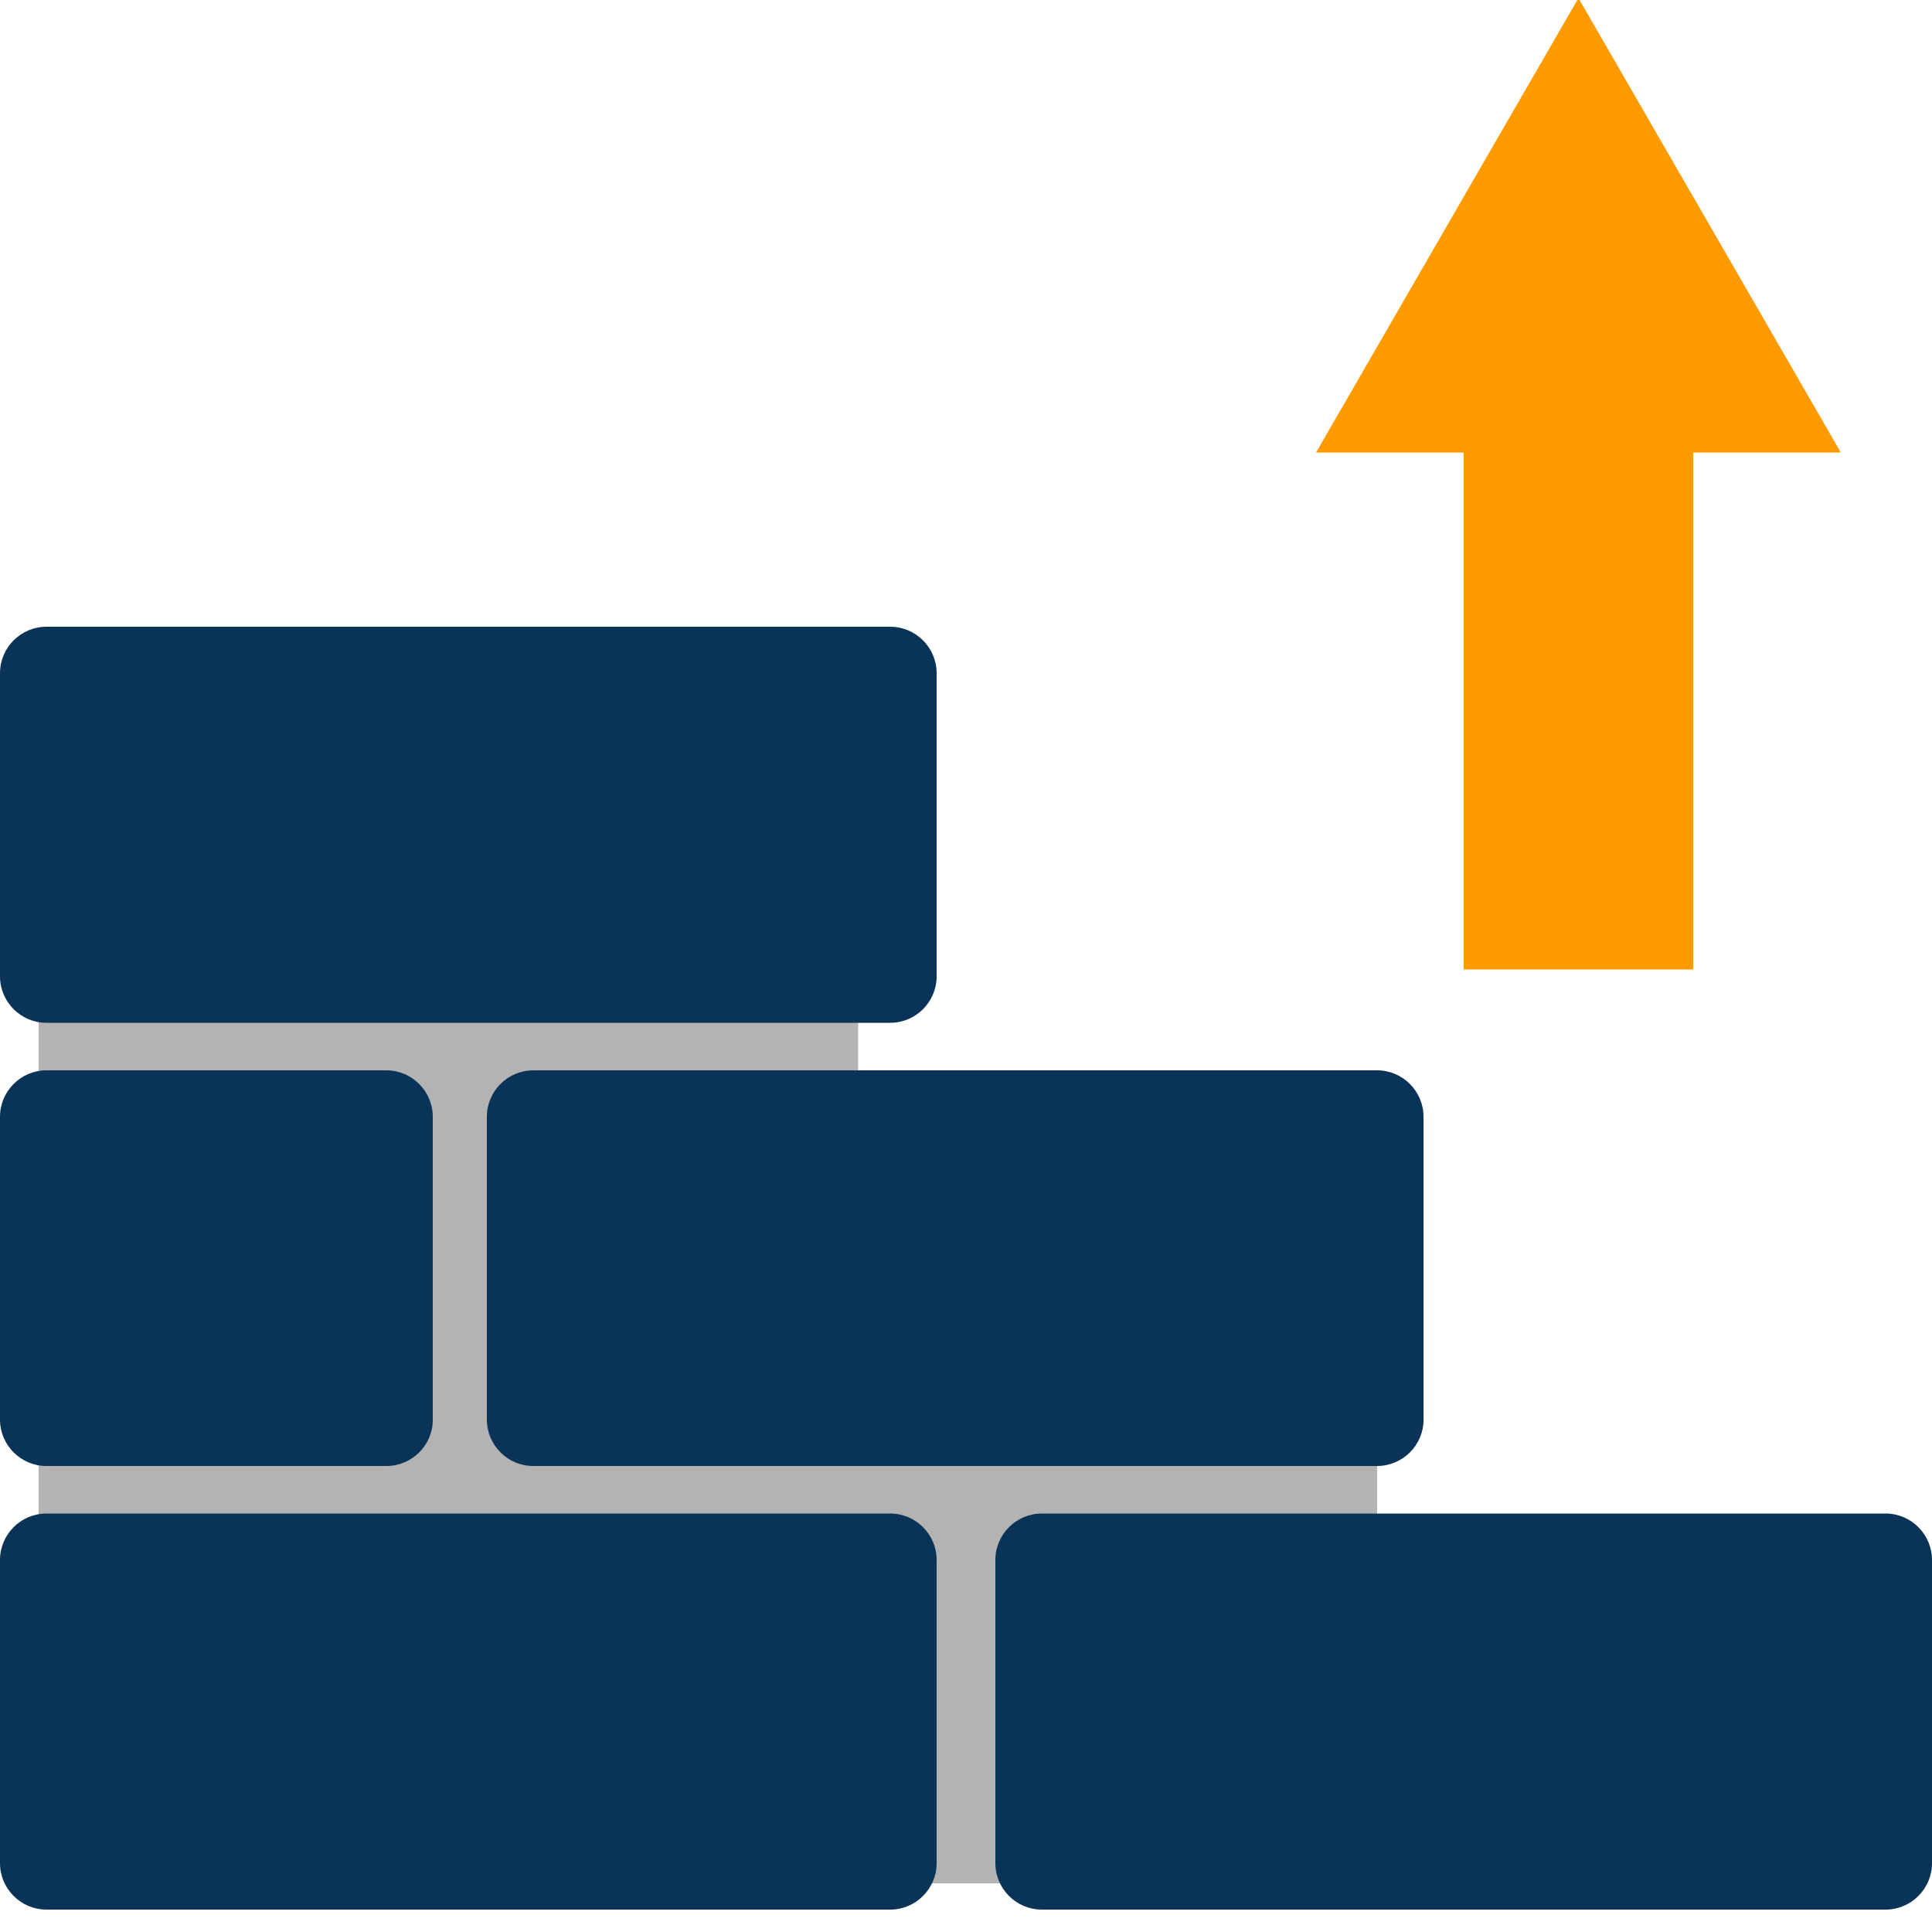
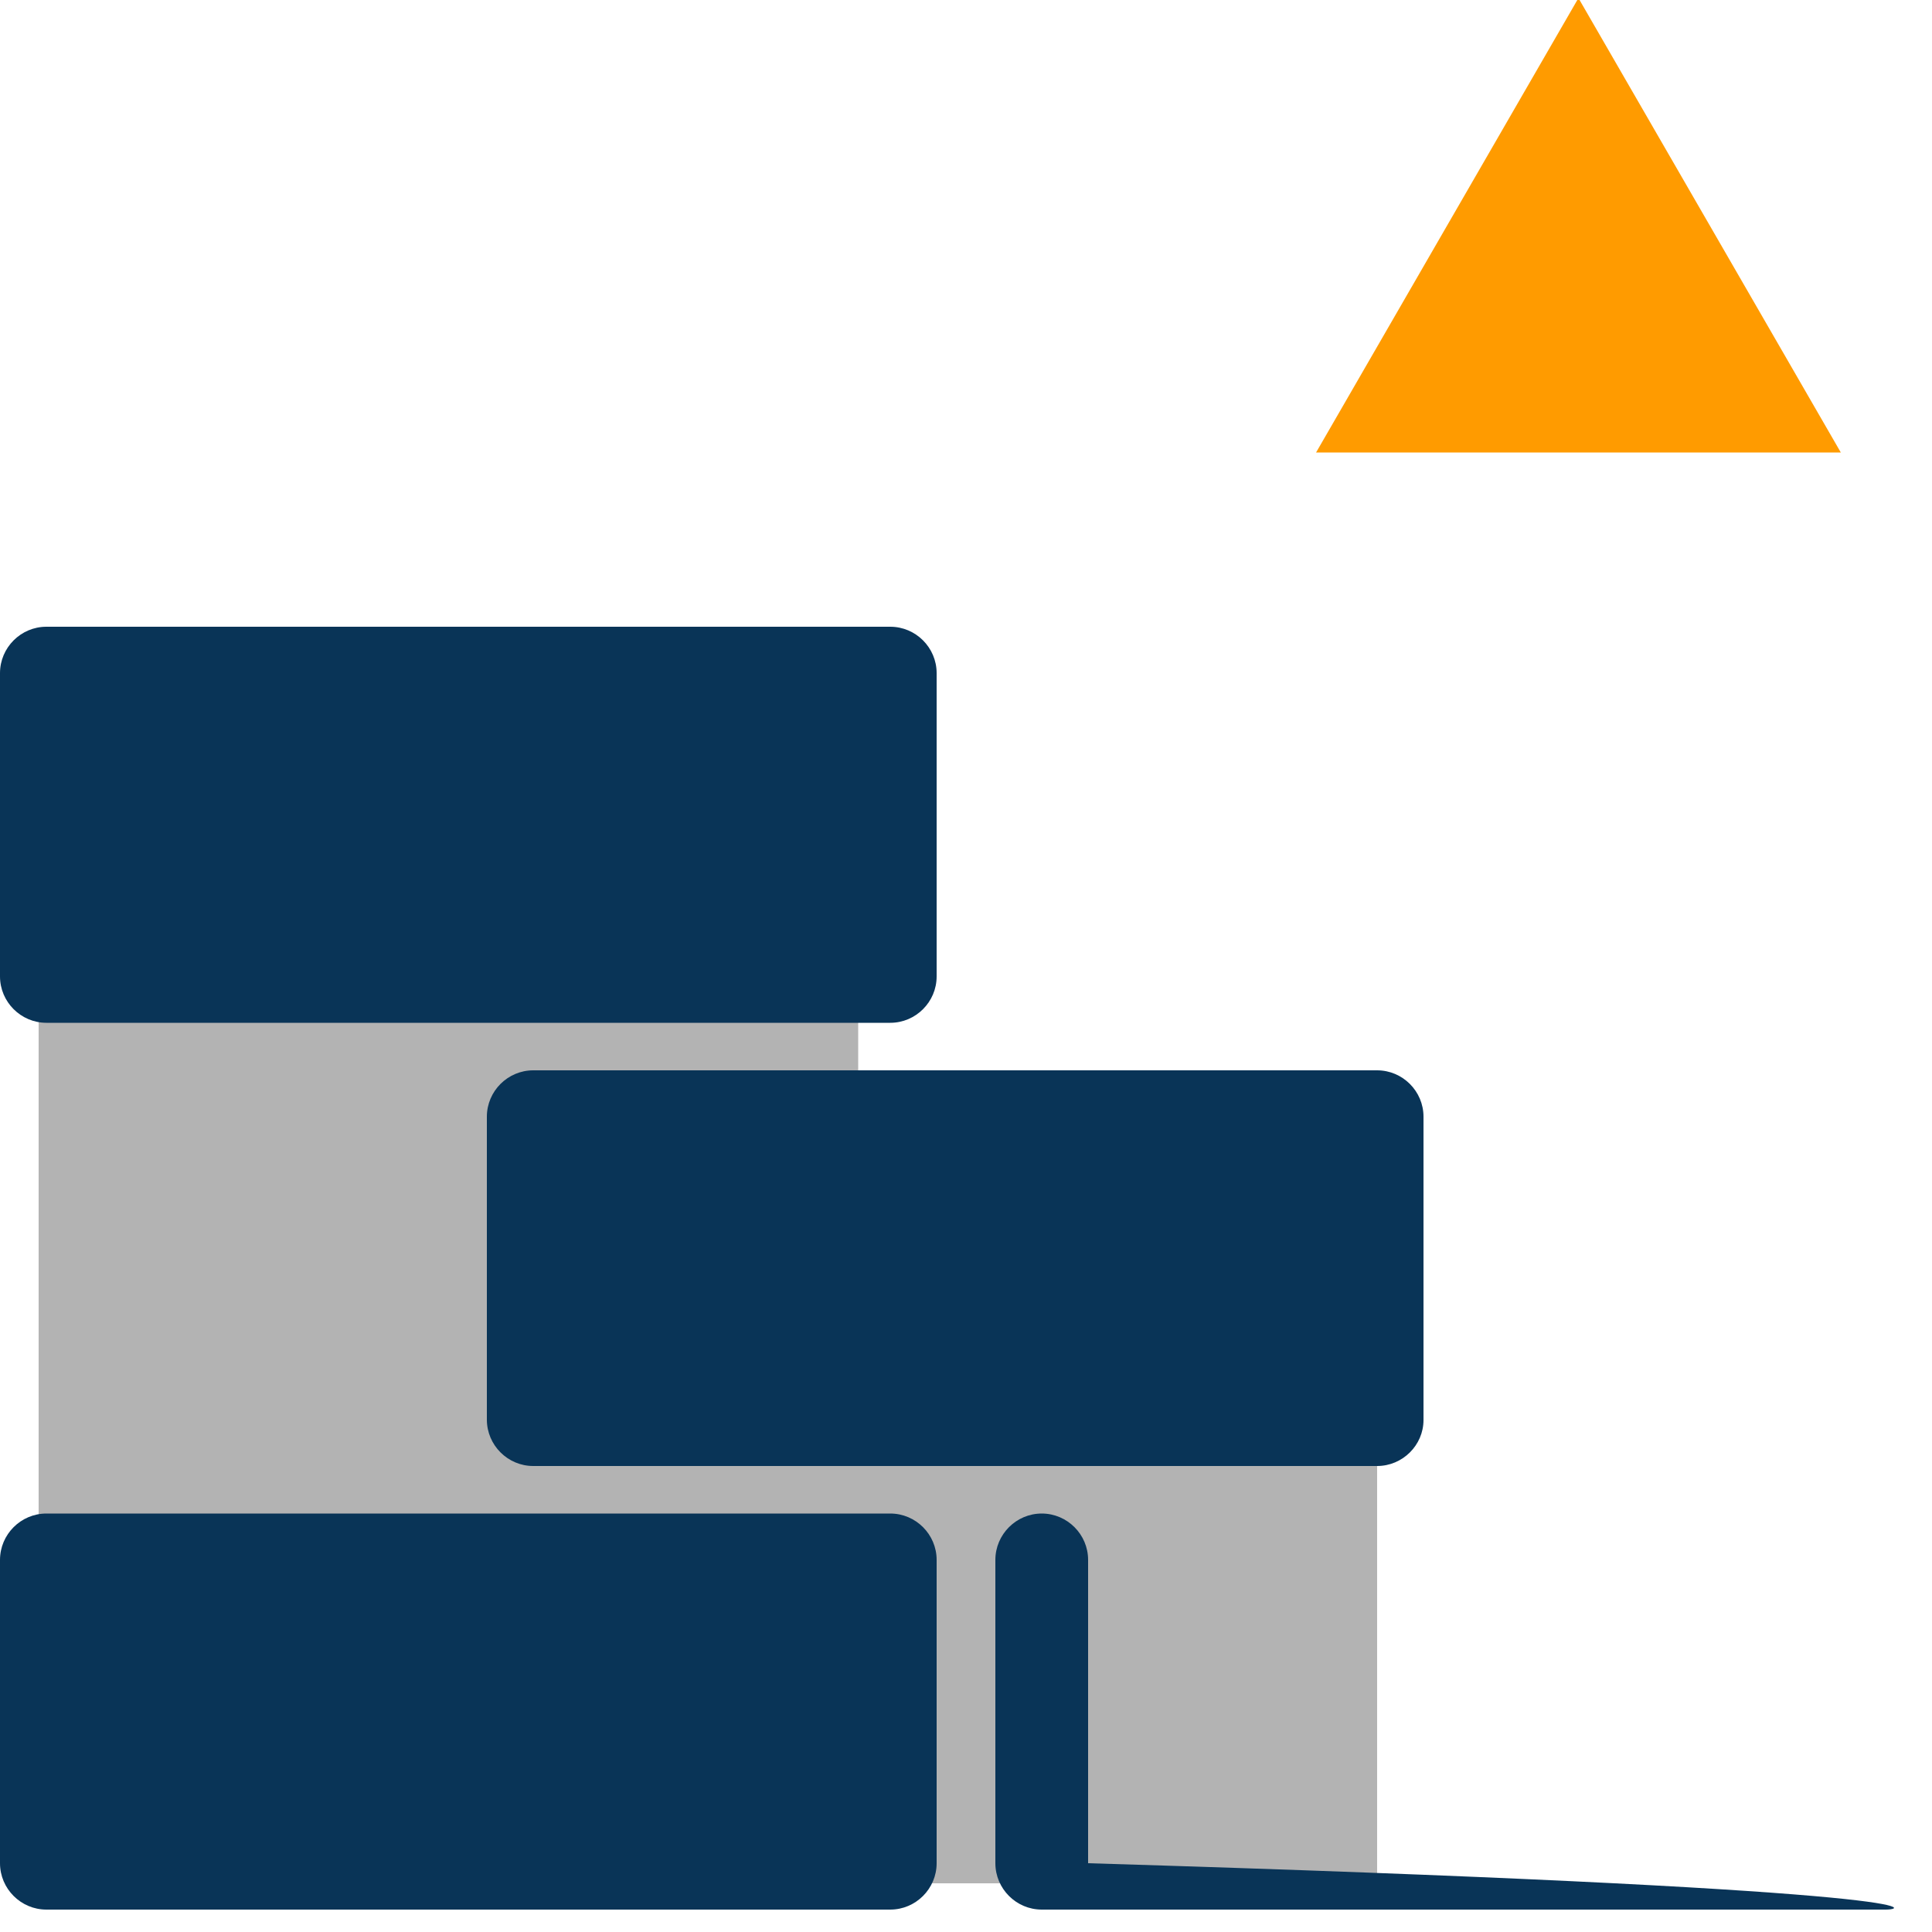
<svg xmlns="http://www.w3.org/2000/svg" version="1.1" id="Layer_1" x="0px" y="0px" viewBox="0 0 500 500" style="enable-background:new 0 0 500 500;" xml:space="preserve">
  <style type="text/css">
	.st0{fill:#B3B3B3;}
	.st1{fill:#093457;}
	.st2{fill:#FF9B00;}
</style>
  <polygon class="st0" points="222.1,289.6 222.1,200 10,200 10,487.4 356.4,487.4 356.4,289.6 " />
  <path class="st1" d="M230.4,494.2H12c-6.6,0-12-5.4-12-12v-78.5c0-6.6,5.4-12,12-12h218.4c6.6,0,12,5.4,12,12v78.5  C242.4,488.8,237,494.2,230.4,494.2z" />
-   <path class="st1" d="M488,494.2H269.6c-6.6,0-12-5.4-12-12v-78.5c0-6.6,5.4-12,12-12H488c6.6,0,12,5.4,12,12v78.5  C500,488.8,494.6,494.2,488,494.2z" />
+   <path class="st1" d="M488,494.2H269.6c-6.6,0-12-5.4-12-12v-78.5c0-6.6,5.4-12,12-12c6.6,0,12,5.4,12,12v78.5  C500,488.8,494.6,494.2,488,494.2z" />
  <path class="st1" d="M356.4,379.4H138c-6.6,0-12-5.4-12-12V289c0-6.6,5.4-12,12-12h218.4c6.6,0,12,5.4,12,12v78.5  C368.4,374,363,379.4,356.4,379.4z" />
  <path class="st1" d="M230.4,264.7H12c-6.6,0-12-5.4-12-12v-78.5c0-6.6,5.4-12,12-12h218.4c6.6,0,12,5.4,12,12v78.5  C242.4,259.3,237,264.7,230.4,264.7z" />
-   <path class="st1" d="M100,379.4H12c-6.6,0-12-5.4-12-12V289c0-6.6,5.4-12,12-12h88c6.6,0,12,5.4,12,12v78.5  C112,374,106.6,379.4,100,379.4z" />
-   <rect x="378.8" y="86.3" class="st2" width="59.4" height="164.6" />
  <polygon class="st2" points="408.5,-0.5 340.6,117.1 476.4,117.1 " />
</svg>